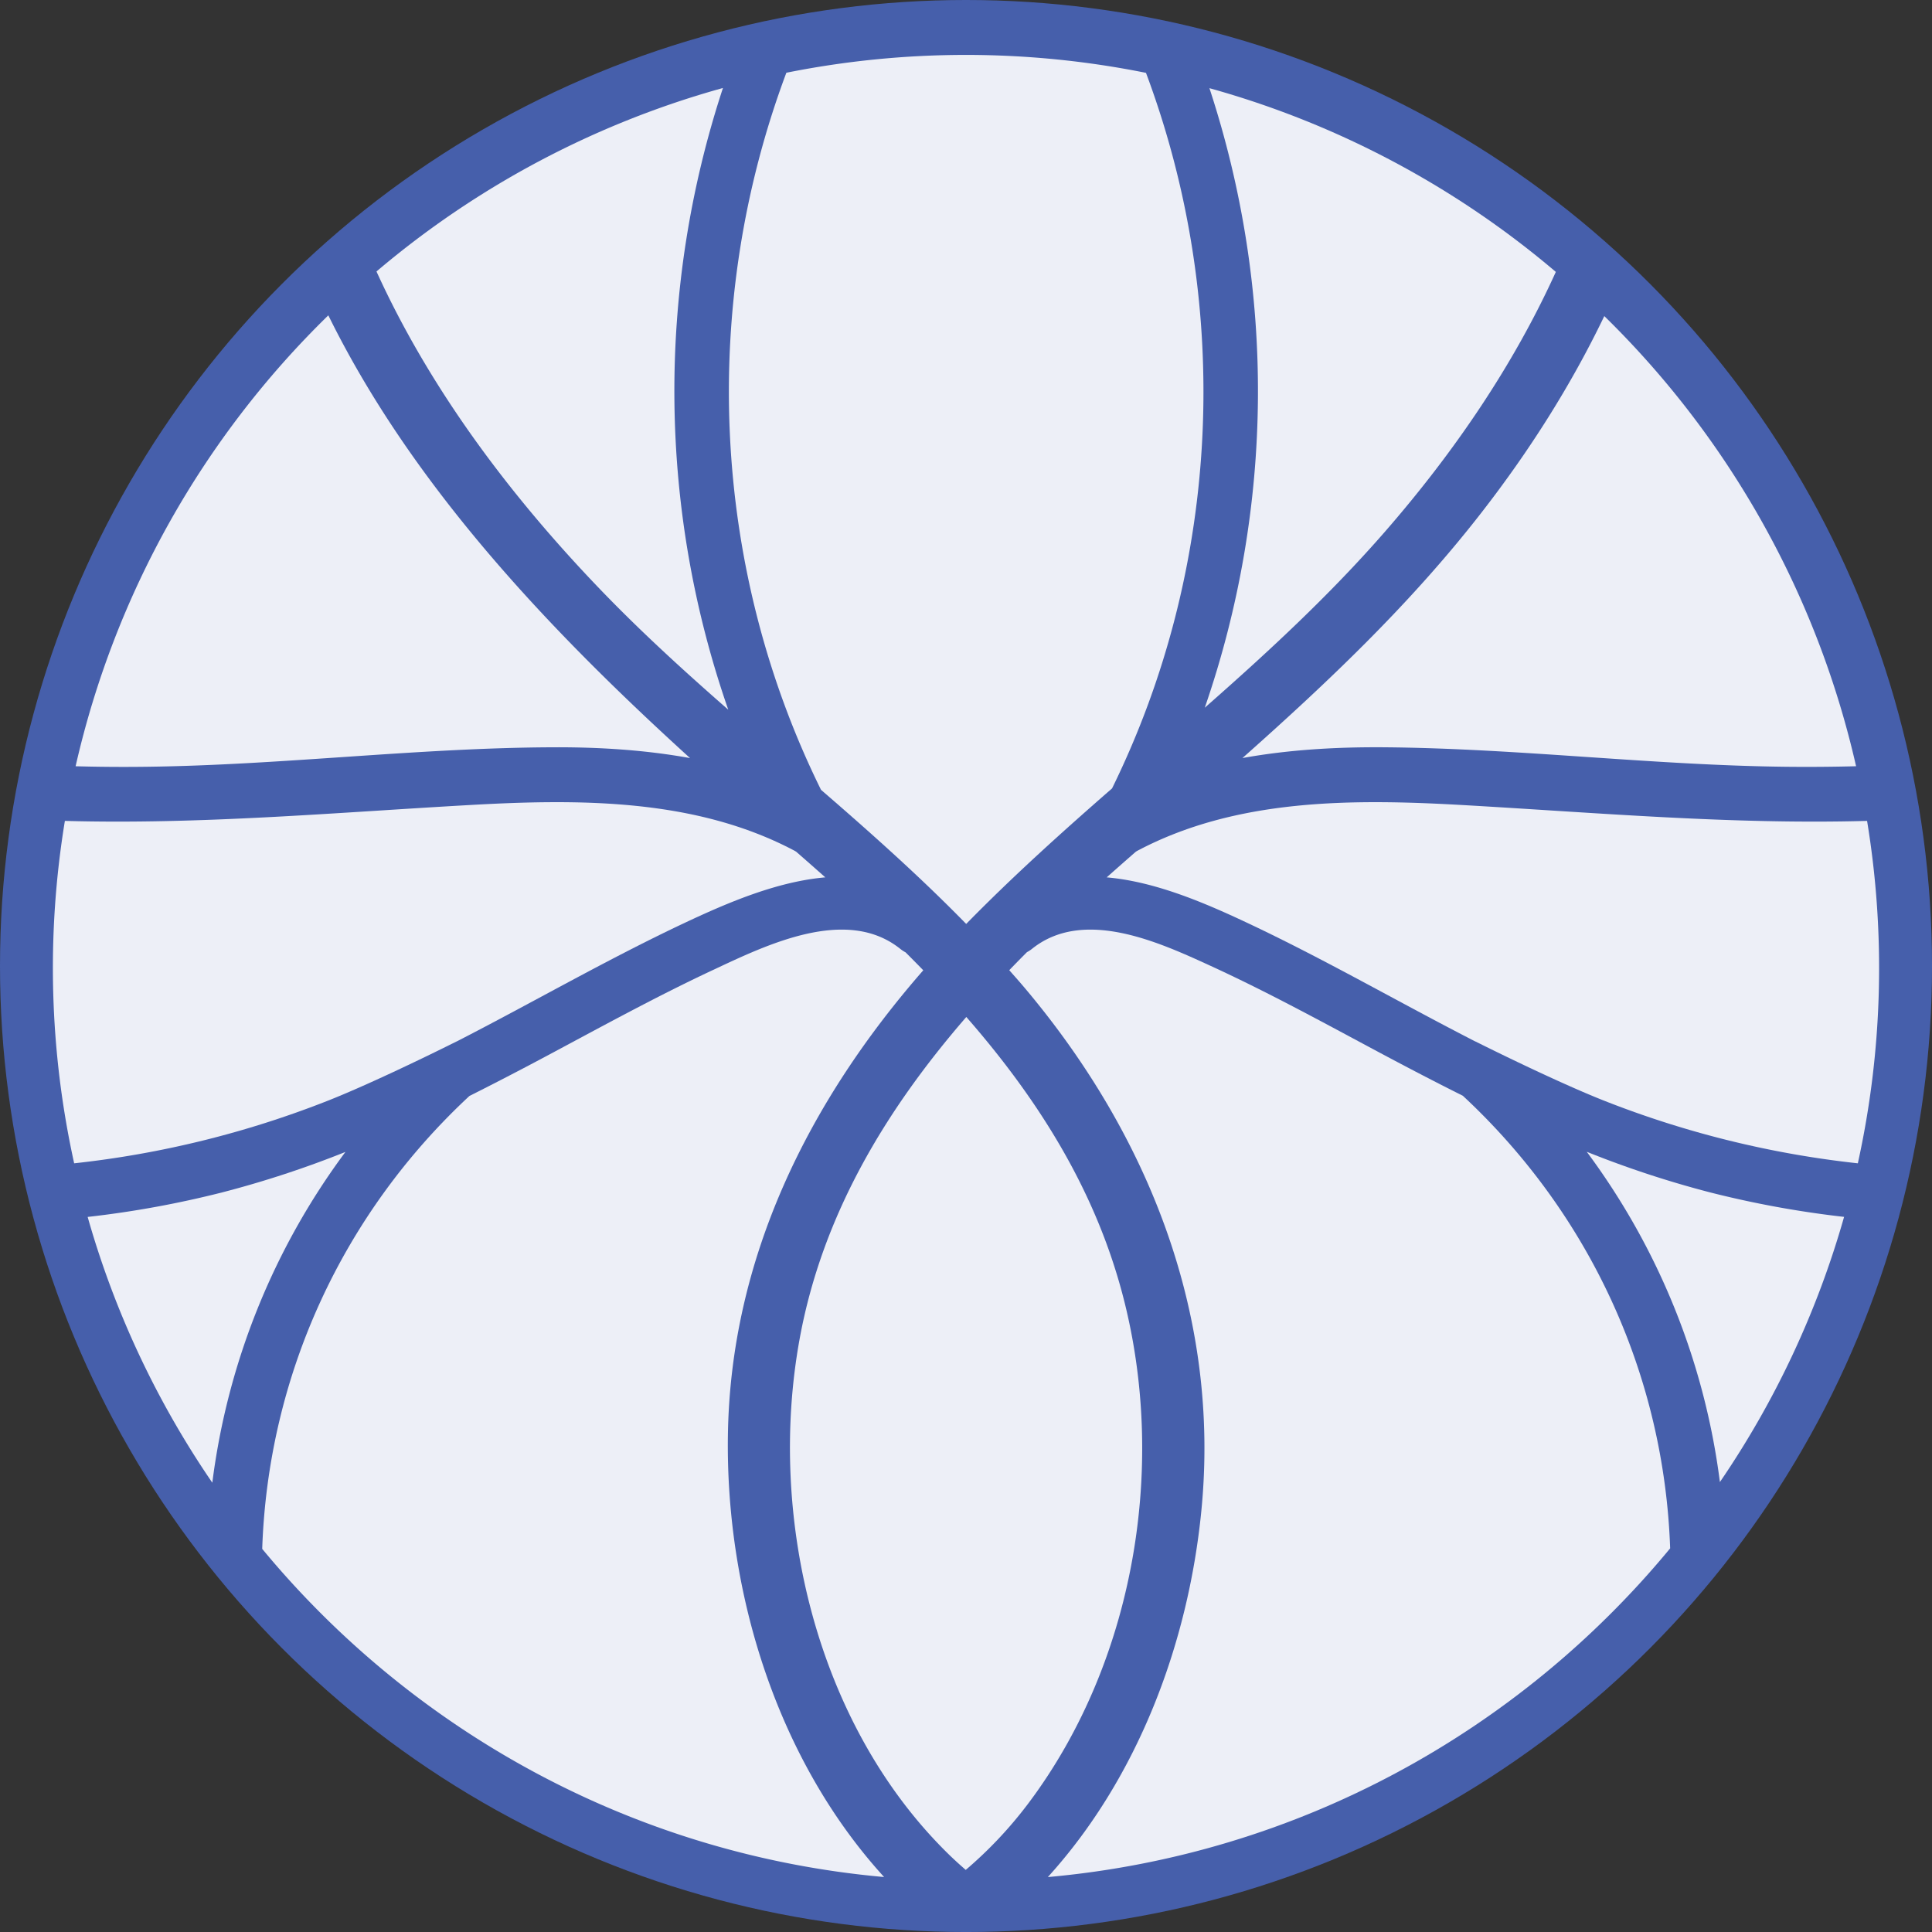
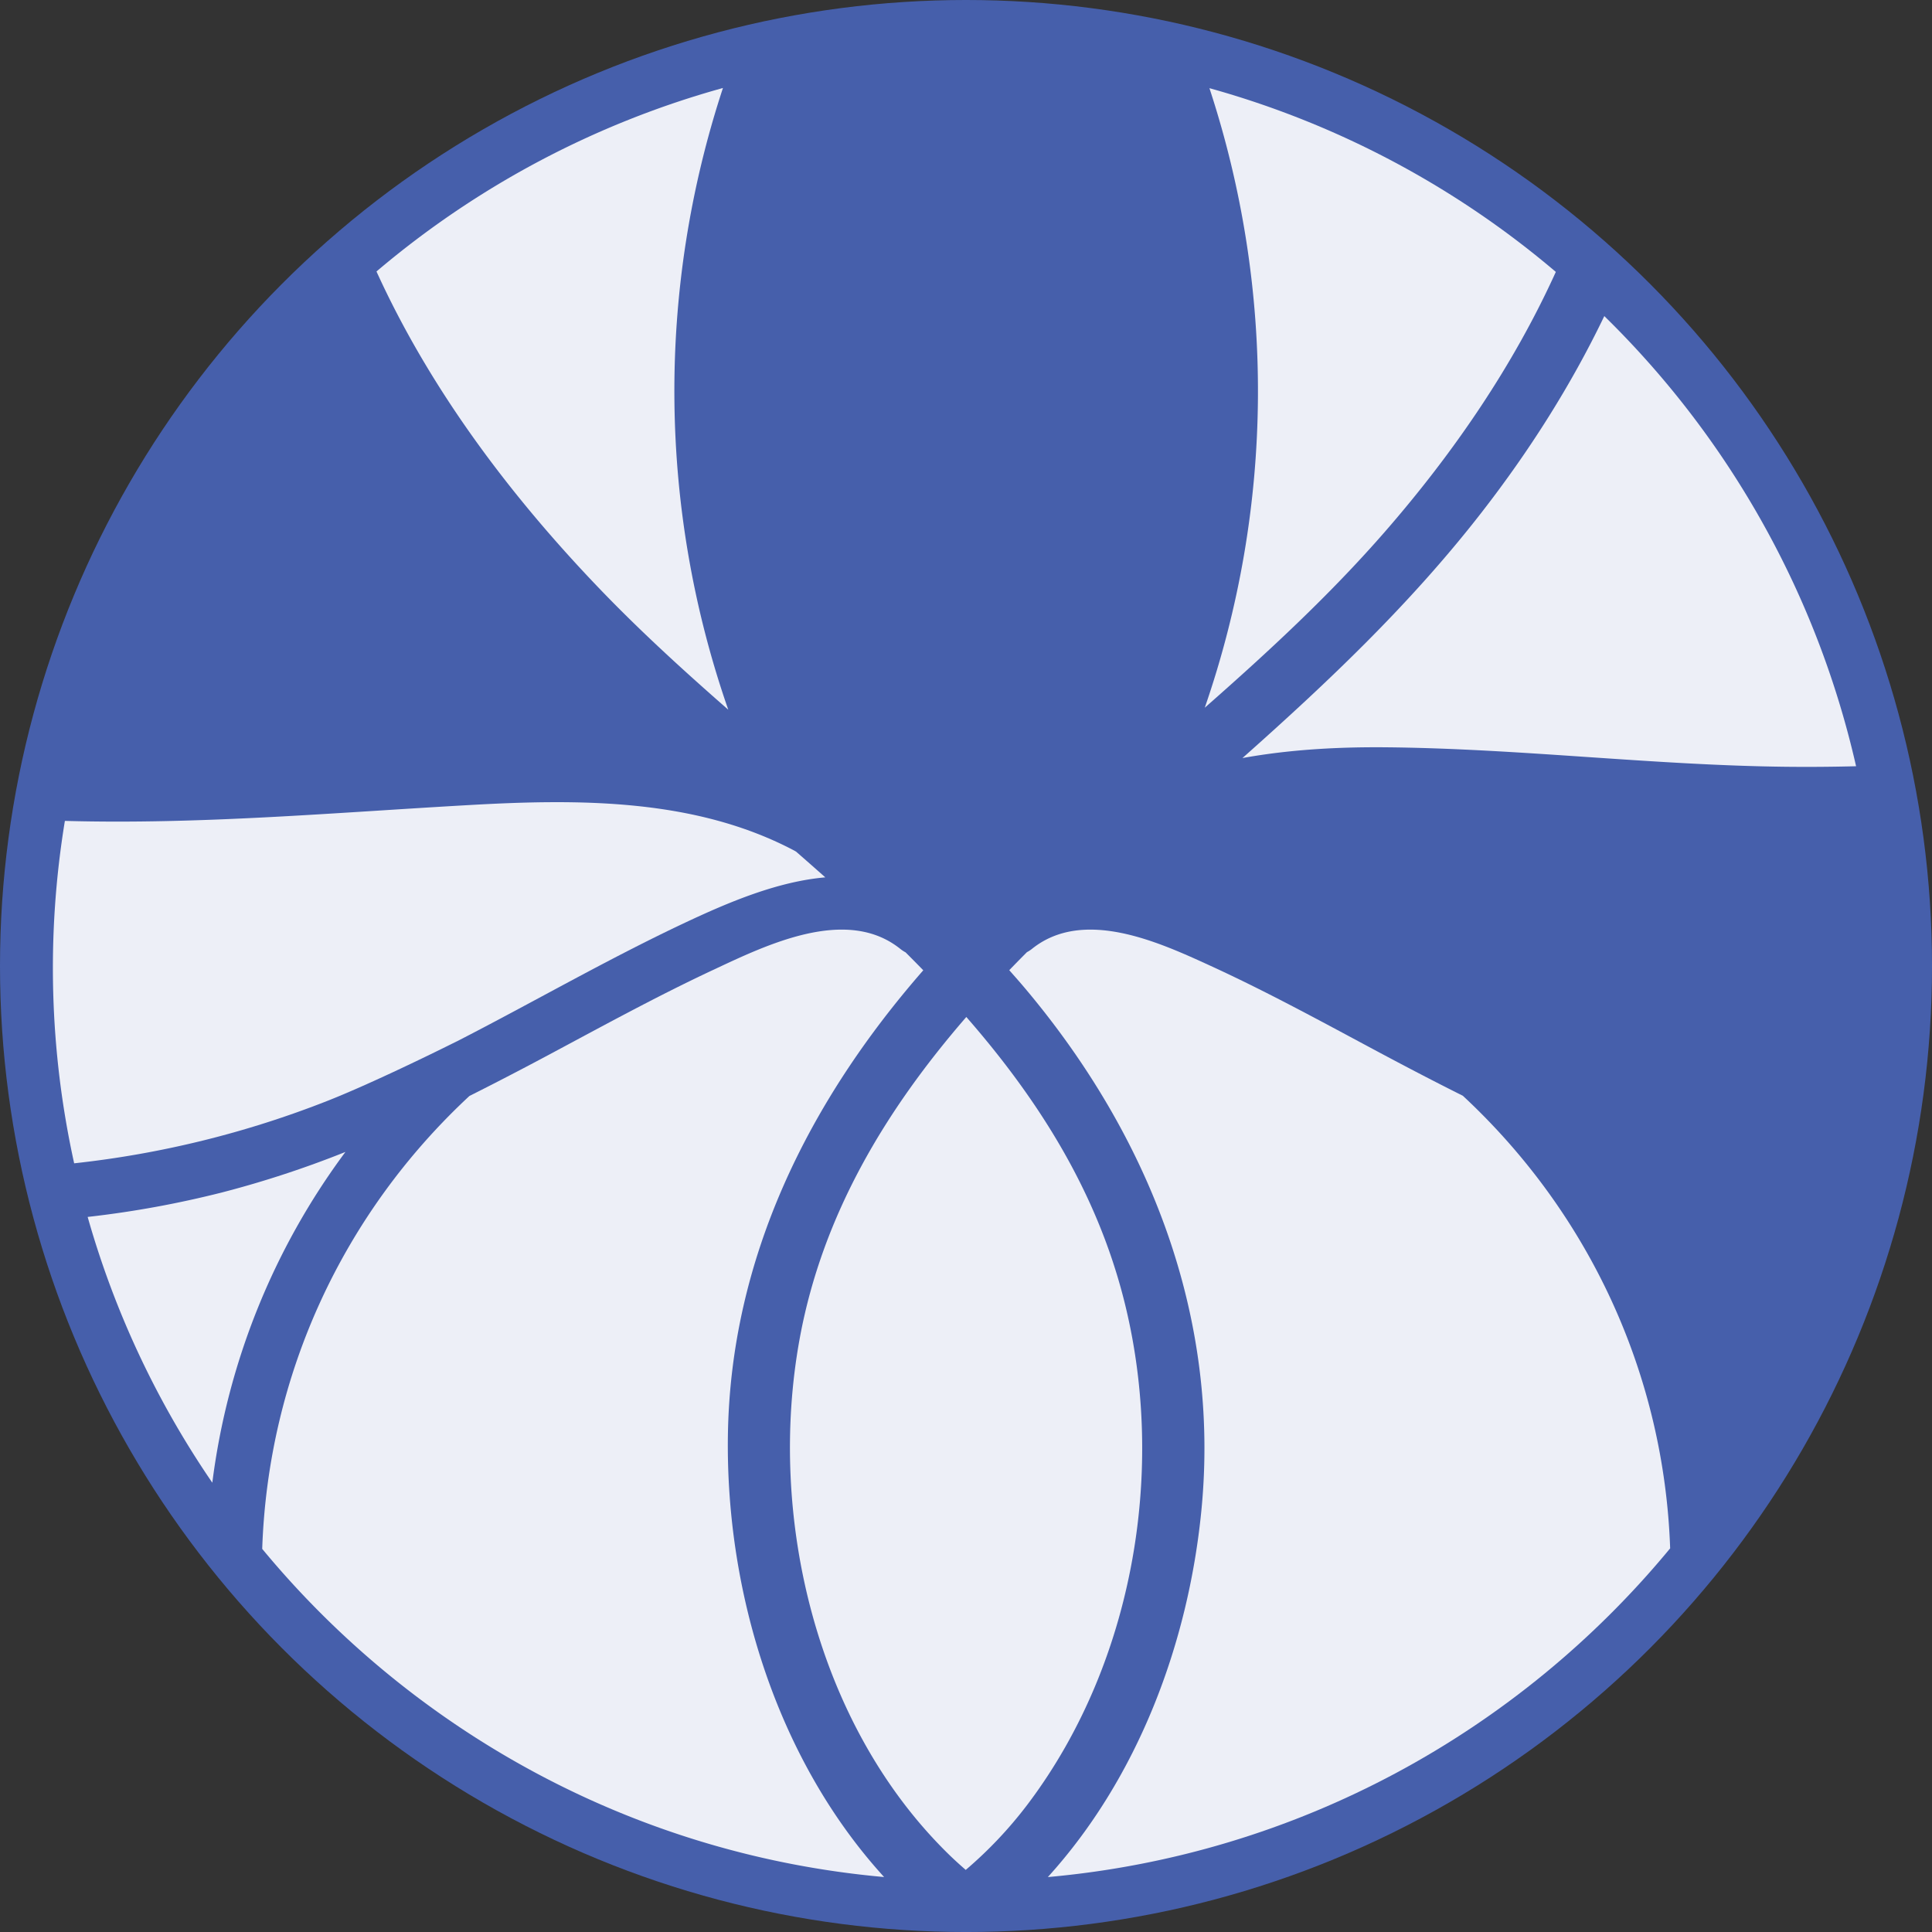
<svg xmlns="http://www.w3.org/2000/svg" viewBox="0 0 1057.91 1057.91">
  <rect x="0" y="0" width="1057.91" height="1057.91" fill="#333333" stroke="none" />
  <defs>
    <style>.cls-1{fill:#465fab;}.cls-2{fill:#fff;opacity:0.9;}</style>
  </defs>
  <g id="Layer_2" data-name="Layer 2">
    <g id="Layer_1-2" data-name="Layer 1">
      <circle class="cls-1" cx="528.96" cy="528.96" r="528.96" />
-       <path class="cls-2" d="M807.89,570.31C766,548.84,725.17,525.17,682.6,505.16,658.44,493.8,632,482.68,606,480.42q8-7.11,16-14.09c.23-.12.45-.26.67-.4,54.14-28.74,117.63-28.56,178.52-25.09,73.68,4.2,147.32,10.72,221.17,8.66A496.53,496.53,0,0,1,1017.3,637a536.8,536.8,0,0,1-138.85-34.26c-20.29-8-51.1-22.74-70.56-32.47" />
      <path class="cls-2" d="M659.7,387.52c34.64-30.46,68.52-61.74,99-96.77,37.53-43.16,70-90.65,93.23-141.86A499.1,499.1,0,0,0,662.25,48.28,530.73,530.73,0,0,1,659.7,387.52Z" />
      <path class="cls-2" d="M680.33,415.09c25.72-4.67,52.27-6.13,78.64-5.89,73.1.68,145.9,9.84,219,10.66q19.08.21,38.37-.29A499.7,499.7,0,0,0,878.47,173.08c-18.25,38-41.17,74.07-67.49,107.9C772.12,330.93,727,373.64,680.33,415.09Z" />
-       <path class="cls-2" d="M868.87,630.69a384.35,384.35,0,0,1,72.9,180.85,498.44,498.44,0,0,0,68-145.21,548.15,548.15,0,0,1-73.45-13.43A554.72,554.72,0,0,1,868.87,630.69Z" />
      <path class="cls-2" d="M505.56,531.3q-4.81-4.95-9.72-9.84a17.28,17.28,0,0,1-2.79-1.82c-29.53-23.75-73.54-2.11-102.57,11.47-31.42,14.7-61.84,31.47-92.44,47.79q-20.42,10.88-41,21.23c-69.64,64.71-110.25,153.2-113.46,248,82.82,100.14,203.86,167.47,340.53,179.68-58.59-64.24-86.69-155.61-85.54-241.3C399.84,689,442.84,603.07,505.56,531.3Z" />
-       <path class="cls-2" d="M449.56,432.48c27.33,23.64,54.3,47.65,79.5,73.44,25.46-26,52.48-50.32,79.87-74.21,60-122.1,65.88-265.47,18.58-391.82a500,500,0,0,0-196.92-.06C383.18,166.46,389.21,310.19,449.56,432.48Z" />
      <path class="cls-2" d="M121.75,652.9A547.67,547.67,0,0,1,48,666.36a497.93,497.93,0,0,0,68.26,145.53,384.26,384.26,0,0,1,72.89-181.12A556.36,556.36,0,0,1,121.75,652.9Z" />
      <path class="cls-2" d="M801,600c-15.36-7.66-30.59-15.62-45.77-23.72-30.59-16.34-61-33.05-92.58-47.51-28.14-12.9-69.41-31.84-97.6-9.17a17.21,17.21,0,0,1-2.73,1.78q-4.89,4.89-9.68,9.87c3,3.39,6,6.77,8.91,10.24C629.35,622.15,668.3,721,657.83,827.24c-7.17,72.81-34.76,146.25-84.06,200.59,136.8-12.23,258-79.69,340.76-180C911.23,753.07,870.59,664.68,801,600Z" />
      <path class="cls-2" d="M250,570.31c41.88-21.47,82.72-45.14,125.29-65.15,24.16-11.36,50.63-22.48,76.62-24.74q-8-7.11-16-14.09c-.23-.12-.45-.26-.67-.4-54.14-28.74-117.63-28.56-178.52-25.09C183,445,109.38,451.56,35.53,449.5A497.09,497.09,0,0,0,40.61,637a536.8,536.8,0,0,0,138.85-34.26c20.29-8,51.11-22.74,70.56-32.47" />
      <path class="cls-2" d="M398.78,388.62a530.75,530.75,0,0,1-2.91-340.44A499.11,499.11,0,0,0,206.15,148.65c29,63.72,72.23,121.59,121.38,172.92C350.1,345.15,374.21,367.12,398.78,388.62Z" />
-       <path class="cls-2" d="M80.07,419.86c74.71-.9,149.11-10.47,223.78-10.67,24.83-.07,49.76,1.51,74,5.92-78.45-71.28-152.53-150-198.07-242.44A499.68,499.68,0,0,0,41.4,419.58Q60.81,420.11,80.07,419.86Z" />
      <path class="cls-2" d="M437.93,732.76c-17.94,97.61,9.07,211.33,81,282.07,3.21,3.16,6.52,6.16,9.88,9.08a227.21,227.21,0,0,0,33.77-35.76c60.95-80.53,78.2-194.2,49-290.22-16.3-53.69-46.31-99.7-82.45-141.06C485.24,607.48,450.41,664.92,437.93,732.76Z" />
    </g>
  </g>
</svg>